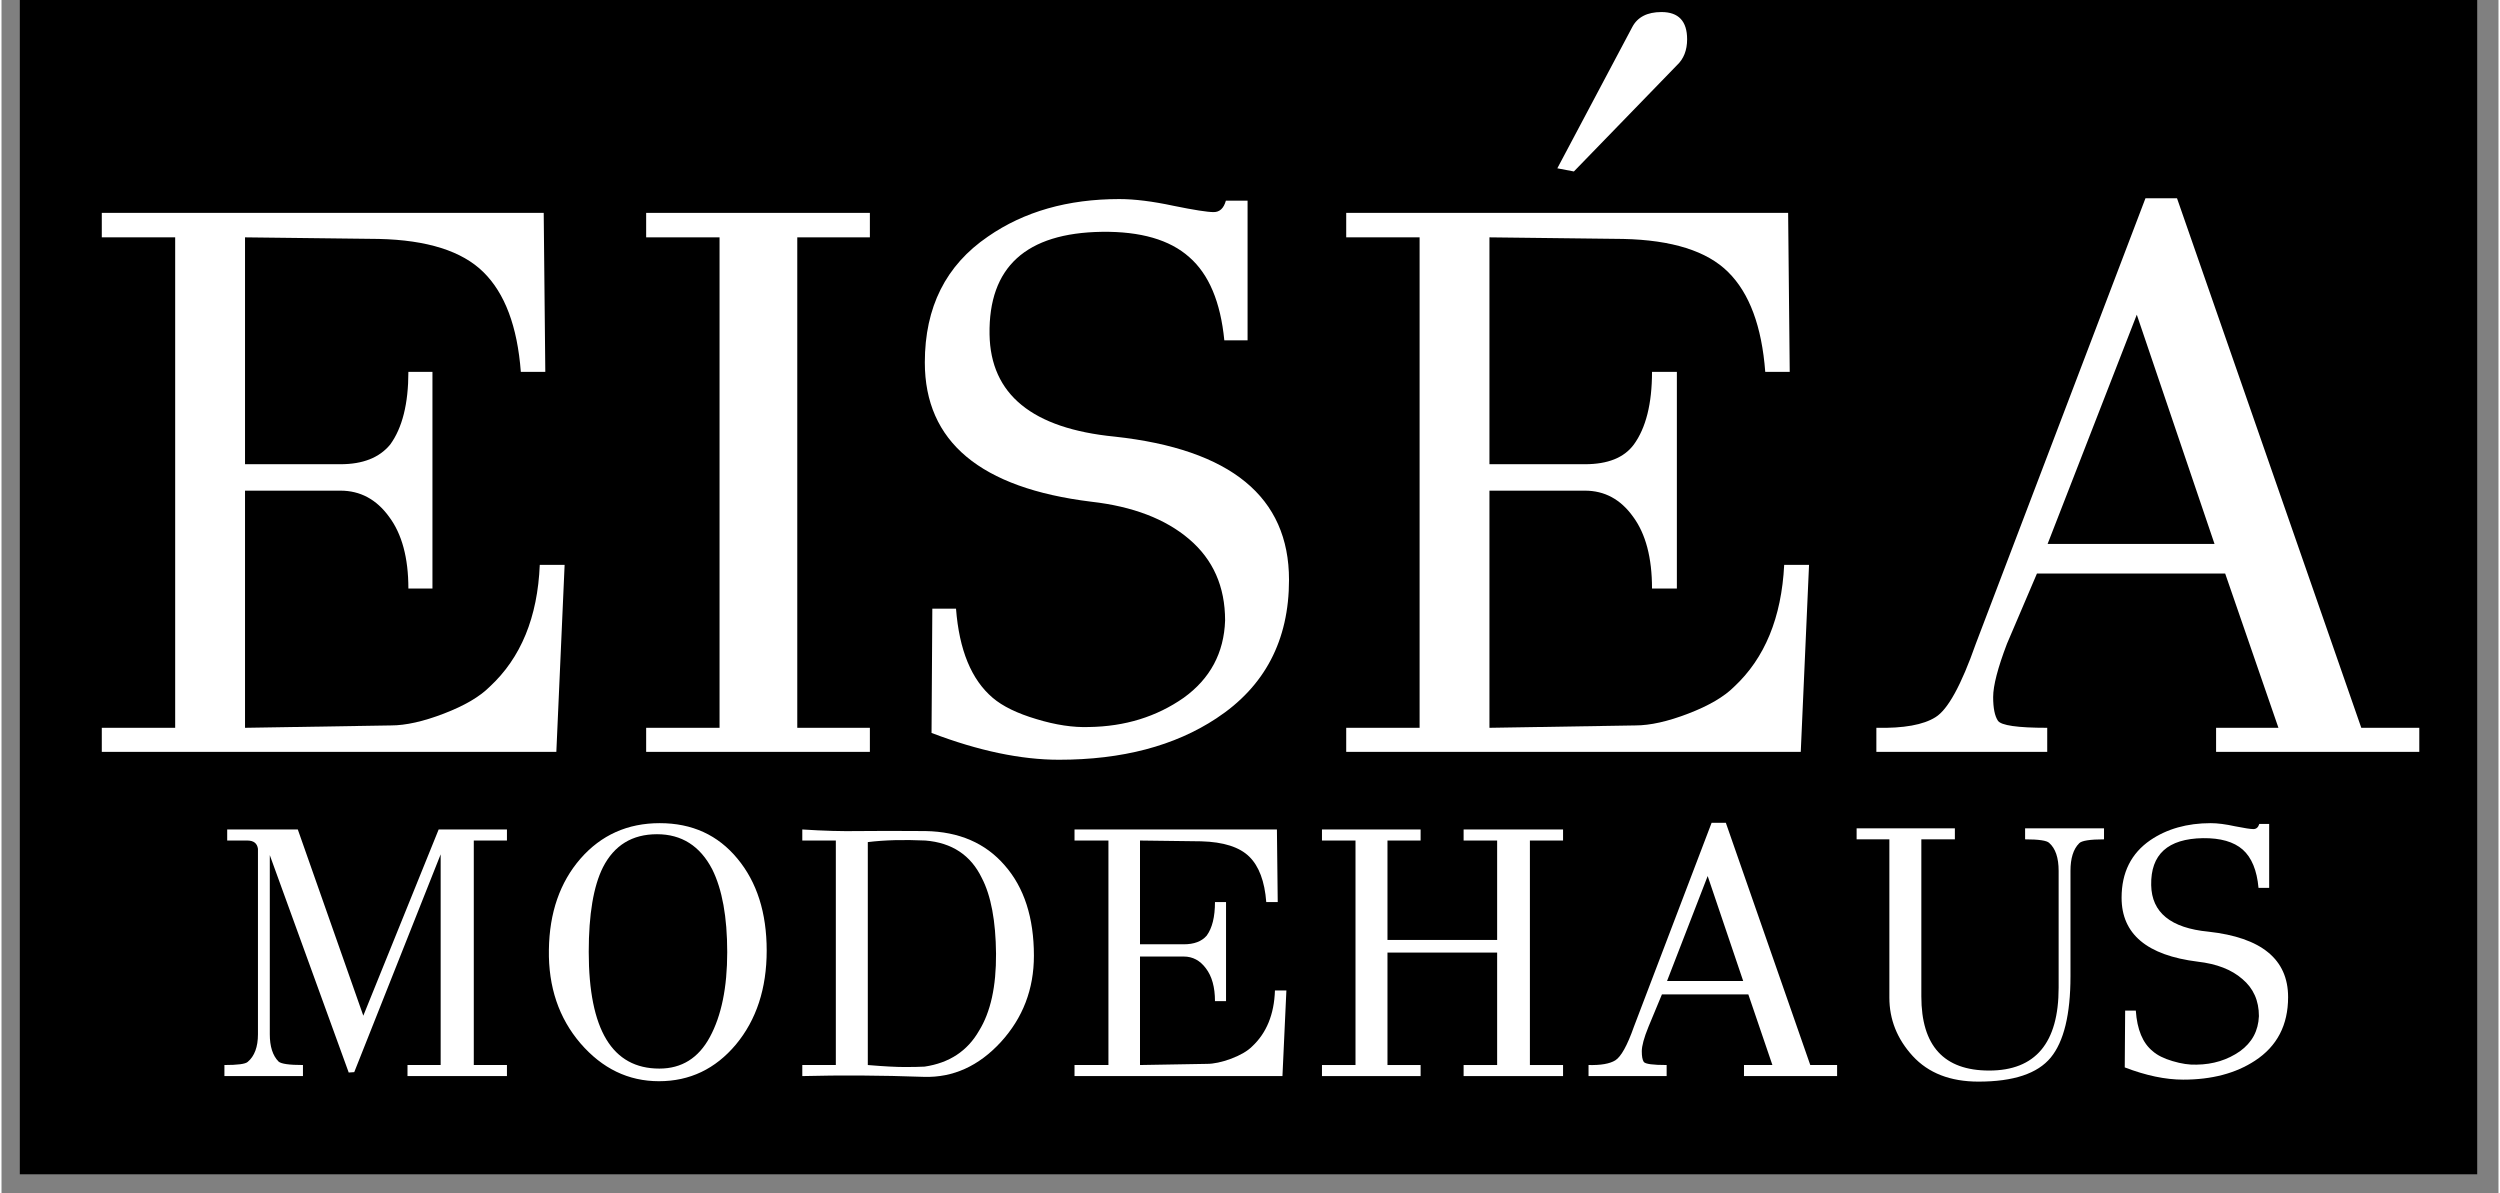
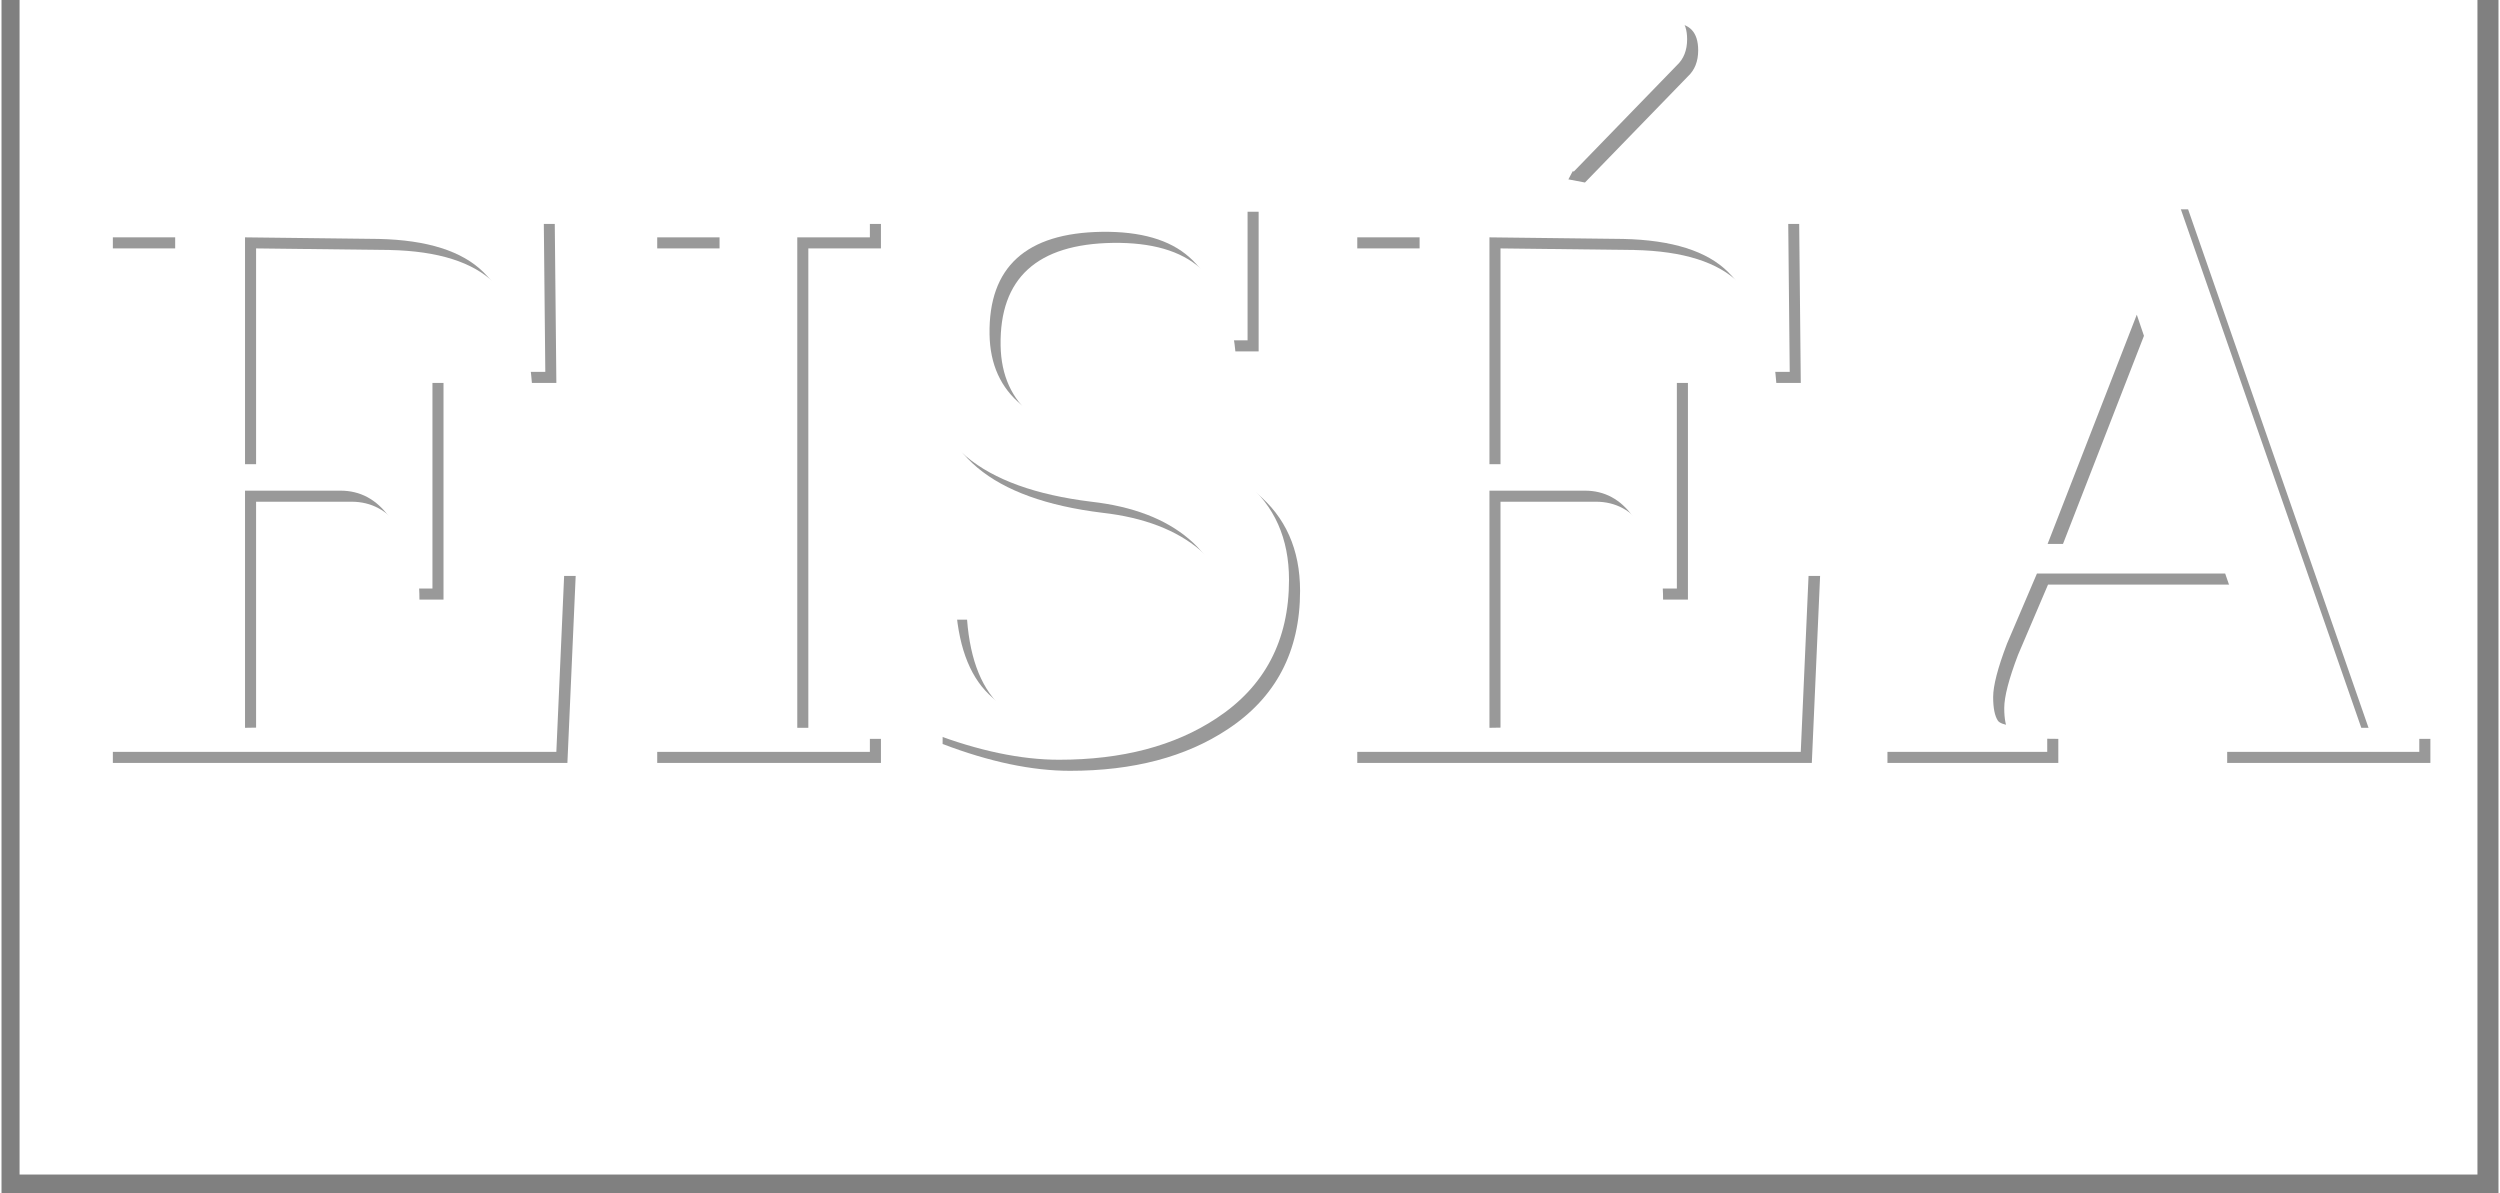
<svg xmlns="http://www.w3.org/2000/svg" version="1.2" preserveAspectRatio="xMidYMid meet" height="63" viewBox="0 0 98.88 47.25" zoomAndPan="magnify" width="132">
  <rect x="0" y="0" width="98.88" height="47.25" fill="#808080" stroke="none" />
  <defs>
    <clipPath id="8855ed40cd">
      <path d="M 0.715 0 L 98.047 0 L 98.047 46.512 L 0.715 46.512 Z M 0.715 0" />
    </clipPath>
  </defs>
  <g id="c1127a6c9b">
    <g clip-path="url(#8855ed40cd)" clip-rule="nonzero">
      <path d="M 0.715 0 L 98.168 0 L 98.168 46.512 L 0.715 46.512 Z M 0.715 0" style="stroke:none;fill-rule:nonzero;fill:#ffffff;fill-opacity:1;" />
-       <path d="M 0.715 0 L 98.168 0 L 98.168 46.512 L 0.715 46.512 Z M 0.715 0" style="stroke:none;fill-rule:nonzero;fill:#000000;fill-opacity:1;" />
    </g>
    <g style="fill:#000000;fill-opacity:0.4;">
      <g transform="translate(2.831, 30.212)">
        <path d="M 18.922 -7.406 L 19.906 -7.406 L 19.578 0 L 1.578 0 L 1.578 -0.953 L 4.484 -0.953 L 4.484 -20.375 L 1.578 -20.375 L 1.578 -21.344 L 19.078 -21.344 L 19.141 -15.047 L 18.172 -15.047 C 18.035 -16.848 17.539 -18.164 16.688 -19 C 15.844 -19.832 14.461 -20.27 12.547 -20.312 L 7.25 -20.375 L 7.25 -11.391 L 11.031 -11.391 C 11.914 -11.391 12.57 -11.648 13 -12.172 C 13.477 -12.828 13.719 -13.785 13.719 -15.047 L 14.672 -15.047 L 14.672 -6.469 L 13.719 -6.469 C 13.719 -7.688 13.461 -8.633 12.953 -9.312 C 12.453 -10 11.812 -10.344 11.031 -10.344 L 7.25 -10.344 L 7.25 -0.953 L 13.031 -1.047 C 13.613 -1.047 14.312 -1.203 15.125 -1.516 C 15.938 -1.828 16.539 -2.18 16.938 -2.578 C 18.176 -3.723 18.836 -5.332 18.922 -7.406 Z M 18.922 -7.406" style="stroke:none" />
      </g>
    </g>
    <g style="fill:#000000;fill-opacity:0.4;">
      <g transform="translate(24.45, 30.212)">
        <path d="M 10.375 -0.953 L 10.375 0 L 1.516 0 L 1.516 -0.953 L 4.422 -0.953 L 4.422 -20.375 L 1.516 -20.375 L 1.516 -21.344 L 10.375 -21.344 L 10.375 -20.375 L 7.5 -20.375 L 7.5 -0.953 Z M 10.375 -0.953" style="stroke:none" />
      </g>
    </g>
    <g style="fill:#000000;fill-opacity:0.4;">
      <g transform="translate(36.22, 30.212)">
        <path d="M 15.203 -6.812 C 15.203 -4.414 14.242 -2.586 12.328 -1.328 C 10.672 -0.234 8.594 0.312 6.094 0.312 C 4.594 0.312 2.91 -0.039 1.047 -0.75 L 1.078 -5.672 L 2.016 -5.672 C 2.141 -4.035 2.625 -2.859 3.469 -2.141 C 3.863 -1.805 4.441 -1.523 5.203 -1.297 C 5.961 -1.066 6.656 -0.961 7.281 -0.984 C 8.707 -1.004 9.957 -1.391 11.031 -2.141 C 12.082 -2.898 12.629 -3.922 12.672 -5.203 C 12.672 -6.547 12.195 -7.617 11.25 -8.422 C 10.312 -9.223 9.02 -9.719 7.375 -9.906 C 2.977 -10.445 0.781 -12.285 0.781 -15.422 C 0.781 -17.609 1.613 -19.27 3.281 -20.406 C 4.707 -21.395 6.441 -21.891 8.484 -21.891 C 9.086 -21.891 9.801 -21.801 10.625 -21.625 C 11.445 -21.457 11.977 -21.375 12.219 -21.375 C 12.457 -21.375 12.617 -21.523 12.703 -21.828 L 13.562 -21.828 L 13.562 -16.297 L 12.641 -16.297 C 12.492 -17.816 12.031 -18.914 11.25 -19.594 C 10.477 -20.281 9.328 -20.613 7.797 -20.594 C 4.785 -20.551 3.301 -19.195 3.344 -16.531 C 3.383 -14.156 5.035 -12.805 8.297 -12.484 C 12.898 -11.984 15.203 -10.094 15.203 -6.812 Z M 15.203 -6.812" style="stroke:none" />
      </g>
    </g>
    <g style="fill:#000000;fill-opacity:0.4;">
      <g transform="translate(52.11, 30.212)">
        <path d="M 18.922 -7.406 L 19.906 -7.406 L 19.578 0 L 1.578 0 L 1.578 -0.953 L 4.484 -0.953 L 4.484 -20.375 L 1.578 -20.375 L 1.578 -21.344 L 19.078 -21.344 L 19.141 -15.047 L 18.172 -15.047 C 18.035 -16.848 17.547 -18.164 16.703 -19 C 15.867 -19.832 14.484 -20.27 12.547 -20.312 L 7.25 -20.375 L 7.25 -11.391 L 11.031 -11.391 C 11.938 -11.391 12.582 -11.648 12.969 -12.172 C 13.445 -12.828 13.688 -13.785 13.688 -15.047 L 14.672 -15.047 L 14.672 -6.469 L 13.688 -6.469 C 13.688 -7.688 13.438 -8.633 12.938 -9.312 C 12.445 -10 11.812 -10.344 11.031 -10.344 L 7.25 -10.344 L 7.25 -0.953 L 13.031 -1.047 C 13.613 -1.047 14.312 -1.203 15.125 -1.516 C 15.938 -1.828 16.539 -2.18 16.938 -2.578 C 18.156 -3.711 18.816 -5.32 18.922 -7.406 Z M 15.078 -28.219 C 15.078 -27.781 14.941 -27.438 14.672 -27.188 L 10.594 -22.984 L 9.938 -23.109 L 12.906 -28.703 C 13.113 -29.098 13.5 -29.297 14.062 -29.297 C 14.738 -29.297 15.078 -28.938 15.078 -28.219 Z M 15.078 -28.219" style="stroke:none" />
      </g>
    </g>
    <g style="fill:#000000;fill-opacity:0.4;">
      <g transform="translate(73.73, 30.212)">
        <path d="M 22.453 -0.953 L 22.453 0 L 14.406 0 L 14.406 -0.953 L 16.875 -0.953 L 14.766 -7.062 L 7.312 -7.062 L 6.125 -4.281 C 5.758 -3.32 5.578 -2.617 5.578 -2.172 C 5.578 -1.734 5.641 -1.422 5.766 -1.234 C 5.891 -1.047 6.539 -0.953 7.719 -0.953 L 7.719 0 L 0.953 0 L 0.953 -0.953 C 2.035 -0.93 2.816 -1.07 3.297 -1.375 C 3.785 -1.676 4.316 -2.645 4.891 -4.281 L 11.609 -21.922 L 12.859 -21.922 L 20.156 -0.953 Z M 7.734 -8.234 L 14.344 -8.234 L 11.266 -17.312 Z M 7.734 -8.234" style="stroke:none" />
      </g>
    </g>
    <g style="fill:#ffffff;fill-opacity:1;">
      <g transform="translate(2.393, 29.774)">
        <path d="M 18.922 -7.406 L 19.906 -7.406 L 19.578 0 L 1.578 0 L 1.578 -0.953 L 4.484 -0.953 L 4.484 -20.375 L 1.578 -20.375 L 1.578 -21.344 L 19.078 -21.344 L 19.141 -15.047 L 18.172 -15.047 C 18.035 -16.848 17.539 -18.164 16.688 -19 C 15.844 -19.832 14.461 -20.27 12.547 -20.312 L 7.25 -20.375 L 7.25 -11.391 L 11.031 -11.391 C 11.914 -11.391 12.57 -11.648 13 -12.172 C 13.477 -12.828 13.719 -13.785 13.719 -15.047 L 14.672 -15.047 L 14.672 -6.469 L 13.719 -6.469 C 13.719 -7.688 13.461 -8.633 12.953 -9.312 C 12.453 -10 11.812 -10.344 11.031 -10.344 L 7.25 -10.344 L 7.25 -0.953 L 13.031 -1.047 C 13.613 -1.047 14.312 -1.203 15.125 -1.516 C 15.938 -1.828 16.539 -2.18 16.938 -2.578 C 18.176 -3.723 18.836 -5.332 18.922 -7.406 Z M 18.922 -7.406" style="stroke:none" />
      </g>
    </g>
    <g style="fill:#ffffff;fill-opacity:1;">
      <g transform="translate(24.012, 29.774)">
        <path d="M 10.375 -0.953 L 10.375 0 L 1.516 0 L 1.516 -0.953 L 4.422 -0.953 L 4.422 -20.375 L 1.516 -20.375 L 1.516 -21.344 L 10.375 -21.344 L 10.375 -20.375 L 7.5 -20.375 L 7.5 -0.953 Z M 10.375 -0.953" style="stroke:none" />
      </g>
    </g>
    <g style="fill:#ffffff;fill-opacity:1;">
      <g transform="translate(35.782, 29.774)">
        <path d="M 15.203 -6.812 C 15.203 -4.414 14.242 -2.586 12.328 -1.328 C 10.672 -0.234 8.594 0.312 6.094 0.312 C 4.594 0.312 2.91 -0.039 1.047 -0.75 L 1.078 -5.672 L 2.016 -5.672 C 2.141 -4.035 2.625 -2.859 3.469 -2.141 C 3.863 -1.805 4.441 -1.523 5.203 -1.297 C 5.961 -1.066 6.656 -0.961 7.281 -0.984 C 8.707 -1.004 9.957 -1.391 11.031 -2.141 C 12.082 -2.898 12.629 -3.922 12.672 -5.203 C 12.672 -6.547 12.195 -7.617 11.25 -8.422 C 10.312 -9.223 9.02 -9.719 7.375 -9.906 C 2.977 -10.445 0.781 -12.285 0.781 -15.422 C 0.781 -17.609 1.613 -19.27 3.281 -20.406 C 4.707 -21.395 6.441 -21.891 8.484 -21.891 C 9.086 -21.891 9.801 -21.801 10.625 -21.625 C 11.445 -21.457 11.977 -21.375 12.219 -21.375 C 12.457 -21.375 12.617 -21.523 12.703 -21.828 L 13.562 -21.828 L 13.562 -16.297 L 12.641 -16.297 C 12.492 -17.816 12.031 -18.914 11.25 -19.594 C 10.477 -20.281 9.328 -20.613 7.797 -20.594 C 4.785 -20.551 3.301 -19.195 3.344 -16.531 C 3.383 -14.156 5.035 -12.805 8.297 -12.484 C 12.898 -11.984 15.203 -10.094 15.203 -6.812 Z M 15.203 -6.812" style="stroke:none" />
      </g>
    </g>
    <g style="fill:#ffffff;fill-opacity:1;">
      <g transform="translate(51.672, 29.774)">
        <path d="M 18.922 -7.406 L 19.906 -7.406 L 19.578 0 L 1.578 0 L 1.578 -0.953 L 4.484 -0.953 L 4.484 -20.375 L 1.578 -20.375 L 1.578 -21.344 L 19.078 -21.344 L 19.141 -15.047 L 18.172 -15.047 C 18.035 -16.848 17.547 -18.164 16.703 -19 C 15.867 -19.832 14.484 -20.27 12.547 -20.312 L 7.25 -20.375 L 7.25 -11.391 L 11.031 -11.391 C 11.938 -11.391 12.582 -11.648 12.969 -12.172 C 13.445 -12.828 13.688 -13.785 13.688 -15.047 L 14.672 -15.047 L 14.672 -6.469 L 13.688 -6.469 C 13.688 -7.688 13.438 -8.633 12.938 -9.312 C 12.445 -10 11.812 -10.344 11.031 -10.344 L 7.25 -10.344 L 7.25 -0.953 L 13.031 -1.047 C 13.613 -1.047 14.312 -1.203 15.125 -1.516 C 15.938 -1.828 16.539 -2.18 16.938 -2.578 C 18.156 -3.711 18.816 -5.32 18.922 -7.406 Z M 15.078 -28.219 C 15.078 -27.781 14.941 -27.438 14.672 -27.188 L 10.594 -22.984 L 9.938 -23.109 L 12.906 -28.703 C 13.113 -29.098 13.5 -29.297 14.062 -29.297 C 14.738 -29.297 15.078 -28.938 15.078 -28.219 Z M 15.078 -28.219" style="stroke:none" />
      </g>
    </g>
    <g style="fill:#ffffff;fill-opacity:1;">
      <g transform="translate(73.291, 29.774)">
        <path d="M 22.453 -0.953 L 22.453 0 L 14.406 0 L 14.406 -0.953 L 16.875 -0.953 L 14.766 -7.062 L 7.312 -7.062 L 6.125 -4.281 C 5.758 -3.32 5.578 -2.617 5.578 -2.172 C 5.578 -1.734 5.641 -1.422 5.766 -1.234 C 5.891 -1.047 6.539 -0.953 7.719 -0.953 L 7.719 0 L 0.953 0 L 0.953 -0.953 C 2.035 -0.93 2.816 -1.07 3.297 -1.375 C 3.785 -1.676 4.316 -2.645 4.891 -4.281 L 11.609 -21.922 L 12.859 -21.922 L 20.156 -0.953 Z M 7.734 -8.234 L 14.344 -8.234 L 11.266 -17.312 Z M 7.734 -8.234" style="stroke:none" />
      </g>
    </g>
    <g style="fill:#ffffff;fill-opacity:1;">
      <g transform="translate(7.999, 42.613)">
        <path d="M 12.016 -0.438 L 12.016 0 L 8.078 0 L 8.078 -0.438 L 9.391 -0.438 L 9.391 -8.781 L 5.969 -0.156 L 5.75 -0.141 L 2.625 -8.75 L 2.625 -1.656 C 2.625 -1.176 2.738 -0.816 2.969 -0.578 C 3.07 -0.484 3.395 -0.438 3.938 -0.438 L 3.938 0 L 0.828 0 L 0.828 -0.438 C 1.348 -0.438 1.656 -0.477 1.75 -0.562 C 2.02 -0.789 2.156 -1.156 2.156 -1.656 L 2.156 -9 C 2.125 -9.219 1.984 -9.328 1.734 -9.328 L 0.938 -9.328 L 0.938 -9.766 L 3.734 -9.766 L 6.328 -2.391 L 9.312 -9.766 L 12.016 -9.766 L 12.016 -9.328 L 10.703 -9.328 L 10.703 -0.438 Z M 12.016 -0.438" style="stroke:none" />
      </g>
    </g>
    <g style="fill:#ffffff;fill-opacity:1;">
      <g transform="translate(20.91, 42.613)">
        <path d="M 8.234 -8.609 C 9.004 -7.68 9.391 -6.469 9.391 -4.969 C 9.391 -3.469 8.984 -2.227 8.172 -1.25 C 7.359 -0.281 6.344 0.203 5.125 0.203 C 3.914 0.203 2.879 -0.297 2.016 -1.297 C 1.16 -2.297 0.742 -3.531 0.766 -5 C 0.785 -6.469 1.203 -7.672 2.016 -8.609 C 2.836 -9.547 3.883 -10.016 5.156 -10.016 C 6.438 -10.016 7.461 -9.547 8.234 -8.609 Z M 5.141 -0.297 C 6.023 -0.297 6.691 -0.711 7.141 -1.547 C 7.598 -2.391 7.828 -3.508 7.828 -4.906 C 7.828 -6.301 7.629 -7.395 7.234 -8.188 C 6.754 -9.113 6.023 -9.578 5.047 -9.578 C 4.066 -9.578 3.352 -9.141 2.906 -8.266 C 2.531 -7.516 2.344 -6.398 2.344 -4.922 C 2.344 -1.836 3.273 -0.297 5.141 -0.297 Z M 5.141 -0.297" style="stroke:none" />
      </g>
    </g>
    <g style="fill:#ffffff;fill-opacity:1;">
      <g transform="translate(31.086, 42.613)">
        <path d="M 9.797 -4.766 C 9.797 -3.441 9.359 -2.301 8.484 -1.344 C 7.609 -0.395 6.598 0.062 5.453 0.031 C 3.734 -0.031 2.125 -0.039 0.625 0 L 0.625 -0.438 L 1.953 -0.438 L 1.953 -9.328 L 0.625 -9.328 L 0.625 -9.766 C 1.469 -9.711 2.211 -9.691 2.859 -9.703 C 3.516 -9.711 4.395 -9.711 5.5 -9.703 C 6.832 -9.68 7.879 -9.227 8.641 -8.344 C 9.41 -7.469 9.797 -6.273 9.797 -4.766 Z M 7.625 -1.797 C 8.082 -2.535 8.305 -3.551 8.297 -4.844 C 8.285 -6.145 8.098 -7.145 7.734 -7.844 C 7.297 -8.75 6.551 -9.242 5.5 -9.328 C 4.645 -9.367 3.883 -9.348 3.219 -9.266 L 3.219 -0.438 C 3.863 -0.383 4.348 -0.359 4.672 -0.359 C 4.992 -0.359 5.258 -0.363 5.469 -0.375 C 6.445 -0.52 7.164 -0.992 7.625 -1.797 Z M 7.625 -1.797" style="stroke:none" />
      </g>
    </g>
    <g style="fill:#ffffff;fill-opacity:1;">
      <g transform="translate(41.772, 42.613)">
        <path d="M 8.656 -3.391 L 9.109 -3.391 L 8.953 0 L 0.719 0 L 0.719 -0.438 L 2.062 -0.438 L 2.062 -9.328 L 0.719 -9.328 L 0.719 -9.766 L 8.734 -9.766 L 8.766 -6.891 L 8.312 -6.891 C 8.25 -7.711 8.023 -8.312 7.641 -8.688 C 7.254 -9.07 6.617 -9.273 5.734 -9.297 L 3.312 -9.328 L 3.312 -5.219 L 5.047 -5.219 C 5.453 -5.219 5.754 -5.332 5.953 -5.562 C 6.172 -5.863 6.281 -6.305 6.281 -6.891 L 6.719 -6.891 L 6.719 -2.969 L 6.281 -2.969 C 6.281 -3.52 6.16 -3.953 5.922 -4.266 C 5.691 -4.578 5.398 -4.734 5.047 -4.734 L 3.312 -4.734 L 3.312 -0.438 L 5.969 -0.484 C 6.227 -0.484 6.547 -0.551 6.922 -0.688 C 7.297 -0.832 7.57 -0.992 7.75 -1.172 C 8.32 -1.703 8.625 -2.441 8.656 -3.391 Z M 8.656 -3.391" style="stroke:none" />
      </g>
    </g>
    <g style="fill:#ffffff;fill-opacity:1;">
      <g transform="translate(51.665, 42.613)">
        <path d="M 10.172 -0.438 L 10.172 0 L 6.234 0 L 6.234 -0.438 L 7.562 -0.438 L 7.562 -4.891 L 3.219 -4.891 L 3.219 -0.438 L 4.531 -0.438 L 4.531 0 L 0.625 0 L 0.625 -0.438 L 1.953 -0.438 L 1.953 -9.328 L 0.625 -9.328 L 0.625 -9.766 L 4.531 -9.766 L 4.531 -9.328 L 3.219 -9.328 L 3.219 -5.391 L 7.562 -5.391 L 7.562 -9.328 L 6.234 -9.328 L 6.234 -9.766 L 10.172 -9.766 L 10.172 -9.328 L 8.859 -9.328 L 8.859 -0.438 Z M 10.172 -0.438" style="stroke:none" />
      </g>
    </g>
    <g style="fill:#ffffff;fill-opacity:1;">
      <g transform="translate(62.408, 42.613)">
        <path d="M 10.281 -0.438 L 10.281 0 L 6.594 0 L 6.594 -0.438 L 7.719 -0.438 L 6.766 -3.234 L 3.344 -3.234 L 2.812 -1.953 C 2.633 -1.516 2.547 -1.191 2.547 -0.984 C 2.547 -0.785 2.57 -0.645 2.625 -0.562 C 2.688 -0.477 2.988 -0.438 3.531 -0.438 L 3.531 0 L 0.438 0 L 0.438 -0.438 C 0.926 -0.426 1.281 -0.488 1.5 -0.625 C 1.727 -0.77 1.973 -1.211 2.234 -1.953 L 5.312 -10.031 L 5.875 -10.031 L 9.219 -0.438 Z M 3.547 -3.766 L 6.562 -3.766 L 5.156 -7.922 Z M 3.547 -3.766" style="stroke:none" />
      </g>
    </g>
    <g style="fill:#ffffff;fill-opacity:1;">
      <g transform="translate(73.009, 42.613)">
        <path d="M 10.25 -9.812 L 10.25 -9.375 C 9.688 -9.375 9.359 -9.32 9.266 -9.219 C 9.035 -8.988 8.922 -8.625 8.922 -8.125 L 8.922 -3.953 C 8.922 -2.441 8.66 -1.367 8.141 -0.734 C 7.617 -0.098 6.664 0.219 5.281 0.219 C 4.164 0.219 3.297 -0.117 2.672 -0.797 C 2.055 -1.473 1.75 -2.242 1.75 -3.109 L 1.75 -9.375 L 0.453 -9.375 L 0.453 -9.812 L 4.344 -9.812 L 4.344 -9.375 L 3.016 -9.375 L 3.016 -3.156 C 3.016 -1.195 3.91 -0.219 5.703 -0.219 C 7.535 -0.219 8.453 -1.312 8.453 -3.5 L 8.453 -8.125 C 8.453 -8.645 8.328 -9.016 8.078 -9.234 C 7.984 -9.328 7.664 -9.375 7.125 -9.375 L 7.125 -9.812 Z M 10.25 -9.812" style="stroke:none" />
      </g>
    </g>
    <g style="fill:#ffffff;fill-opacity:1;">
      <g transform="translate(83.596, 42.613)">
        <path d="M 6.953 -3.125 C 6.953 -2.02 6.516 -1.18 5.641 -0.609 C 4.879 -0.109 3.93 0.141 2.797 0.141 C 2.098 0.141 1.328 -0.02 0.484 -0.344 L 0.5 -2.594 L 0.922 -2.594 C 0.973 -1.844 1.195 -1.305 1.594 -0.984 C 1.77 -0.828 2.031 -0.695 2.375 -0.594 C 2.727 -0.488 3.047 -0.441 3.328 -0.453 C 3.984 -0.461 4.555 -0.641 5.047 -0.984 C 5.523 -1.328 5.773 -1.789 5.797 -2.375 C 5.797 -2.988 5.578 -3.477 5.141 -3.844 C 4.711 -4.219 4.125 -4.445 3.375 -4.531 C 1.363 -4.781 0.359 -5.625 0.359 -7.062 C 0.359 -8.062 0.738 -8.82 1.5 -9.344 C 2.156 -9.789 2.953 -10.016 3.891 -10.016 C 4.16 -10.016 4.484 -9.973 4.859 -9.891 C 5.234 -9.816 5.473 -9.781 5.578 -9.781 C 5.691 -9.781 5.77 -9.848 5.812 -9.984 L 6.203 -9.984 L 6.203 -7.453 L 5.781 -7.453 C 5.719 -8.148 5.508 -8.656 5.156 -8.969 C 4.801 -9.281 4.273 -9.43 3.578 -9.422 C 2.191 -9.398 1.508 -8.781 1.531 -7.562 C 1.551 -6.477 2.305 -5.863 3.797 -5.719 C 5.898 -5.488 6.953 -4.625 6.953 -3.125 Z M 6.953 -3.125" style="stroke:none" />
      </g>
    </g>
  </g>
</svg>